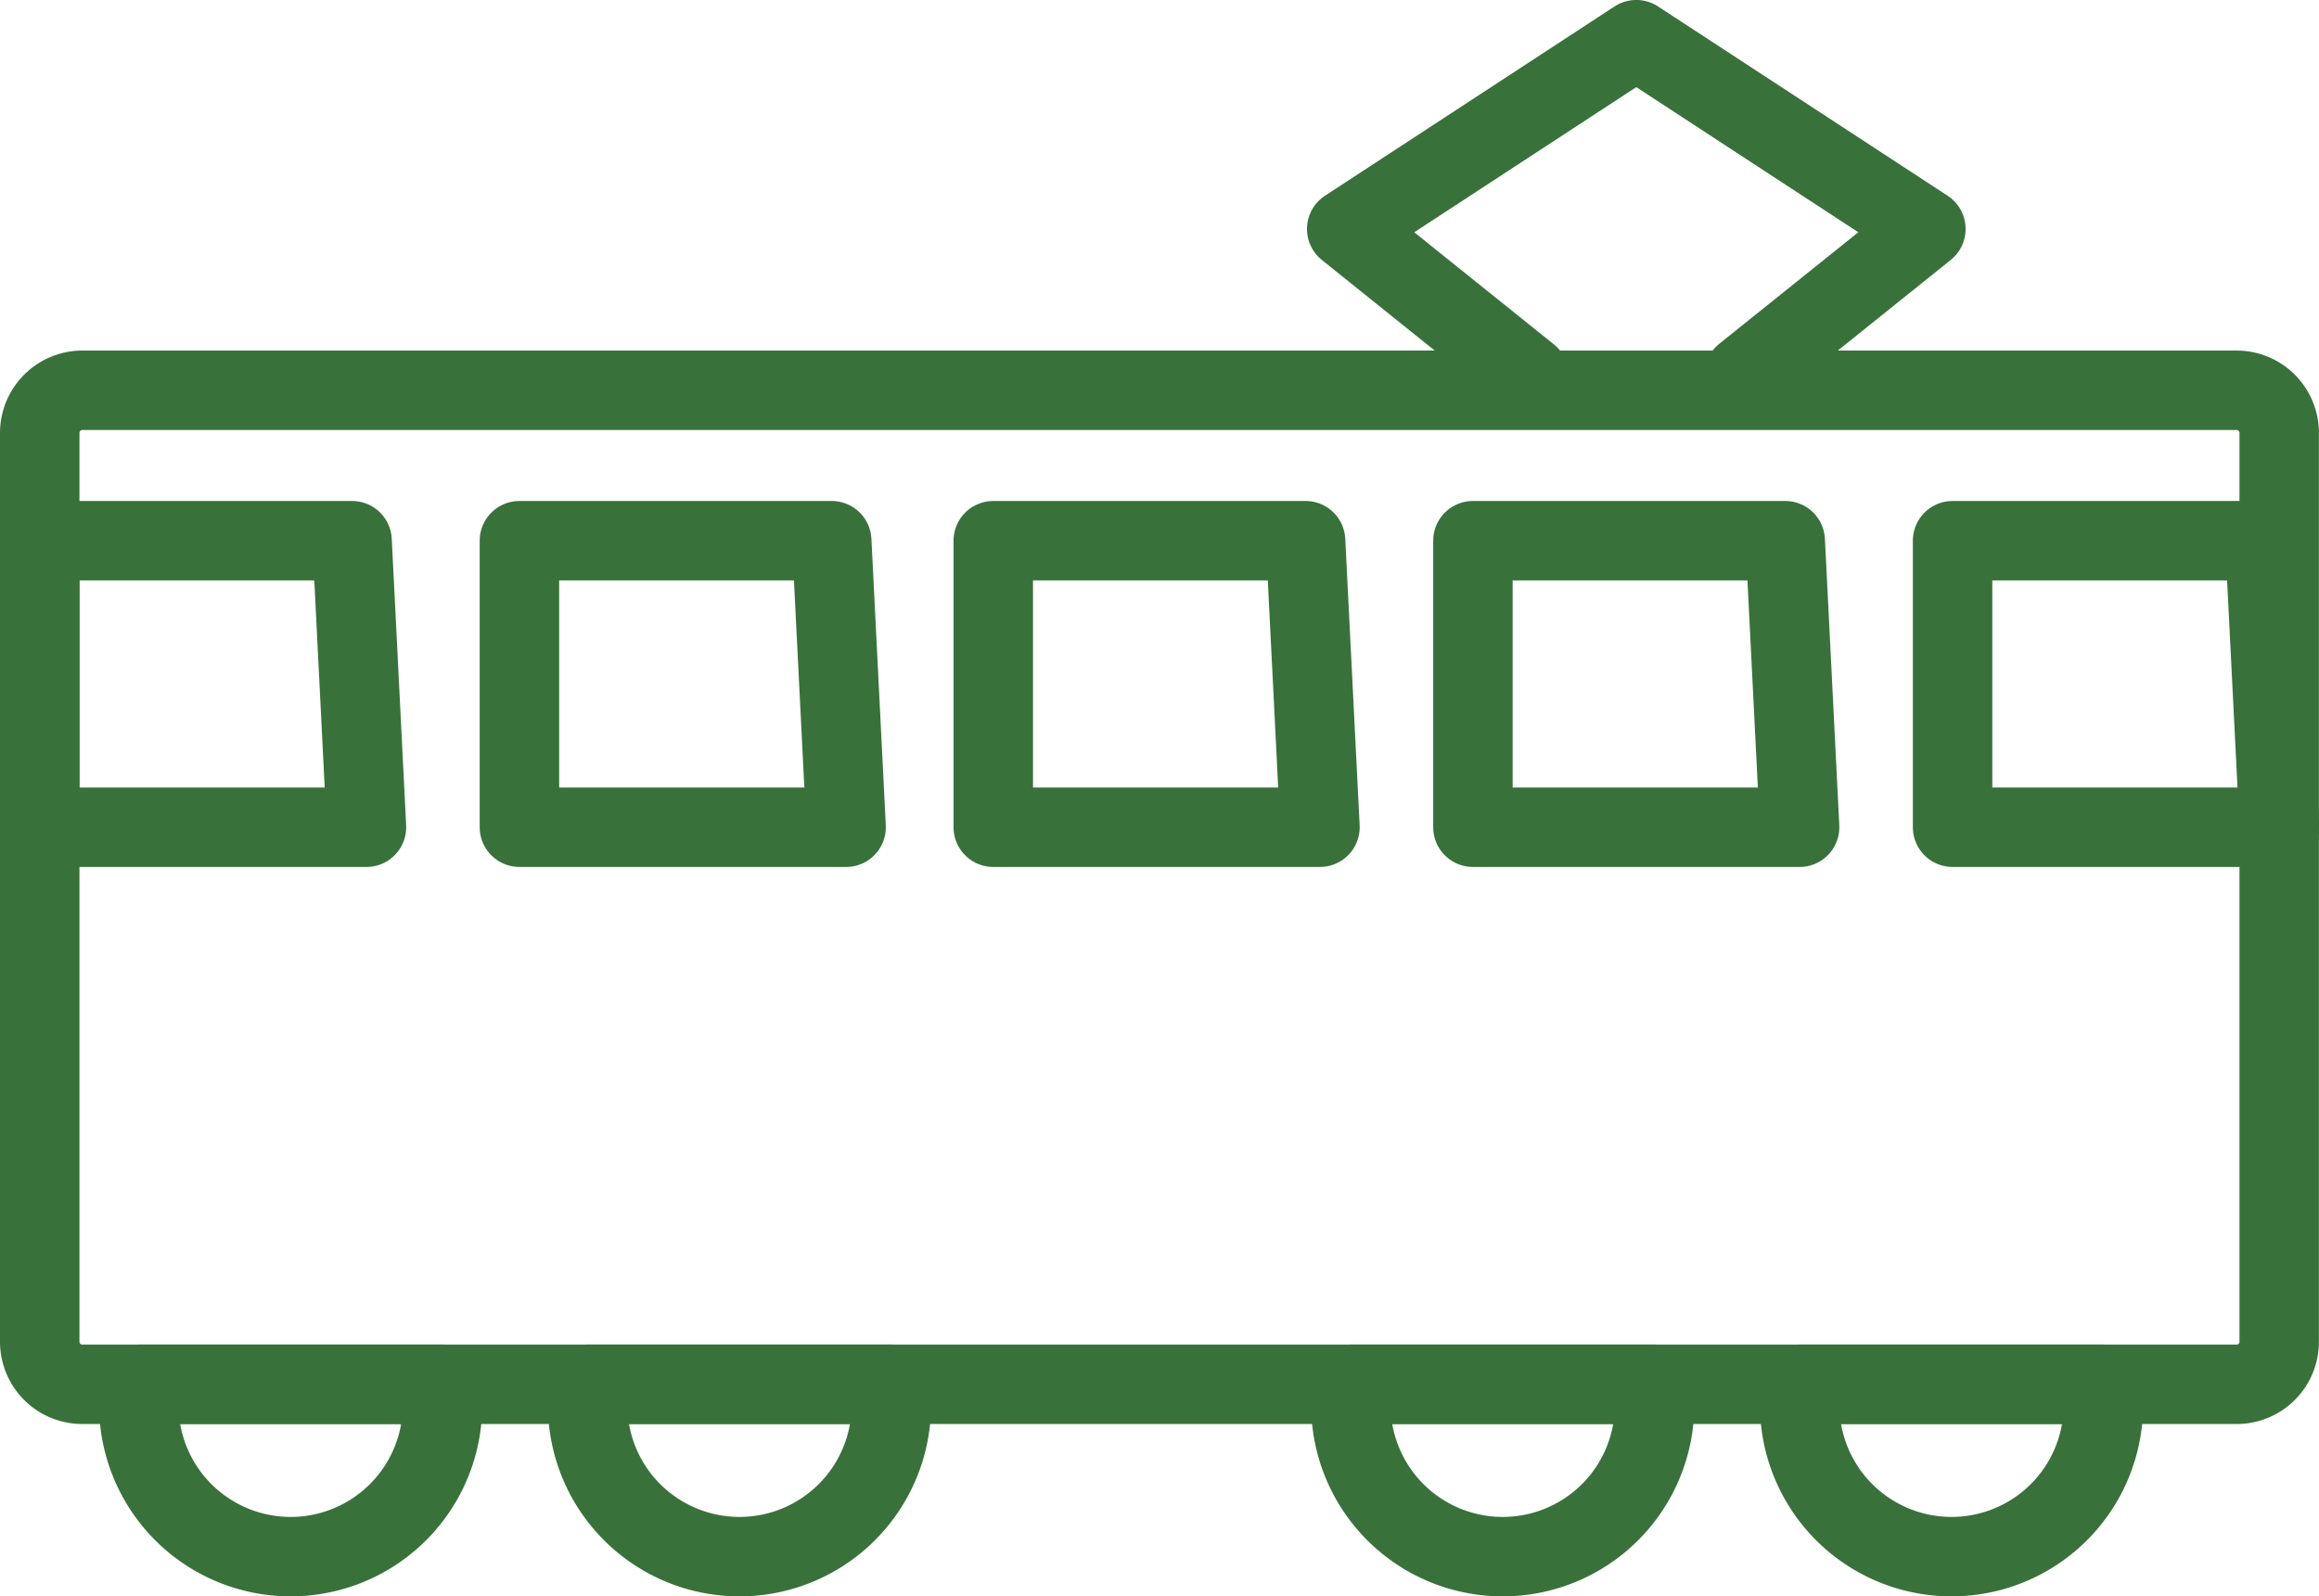
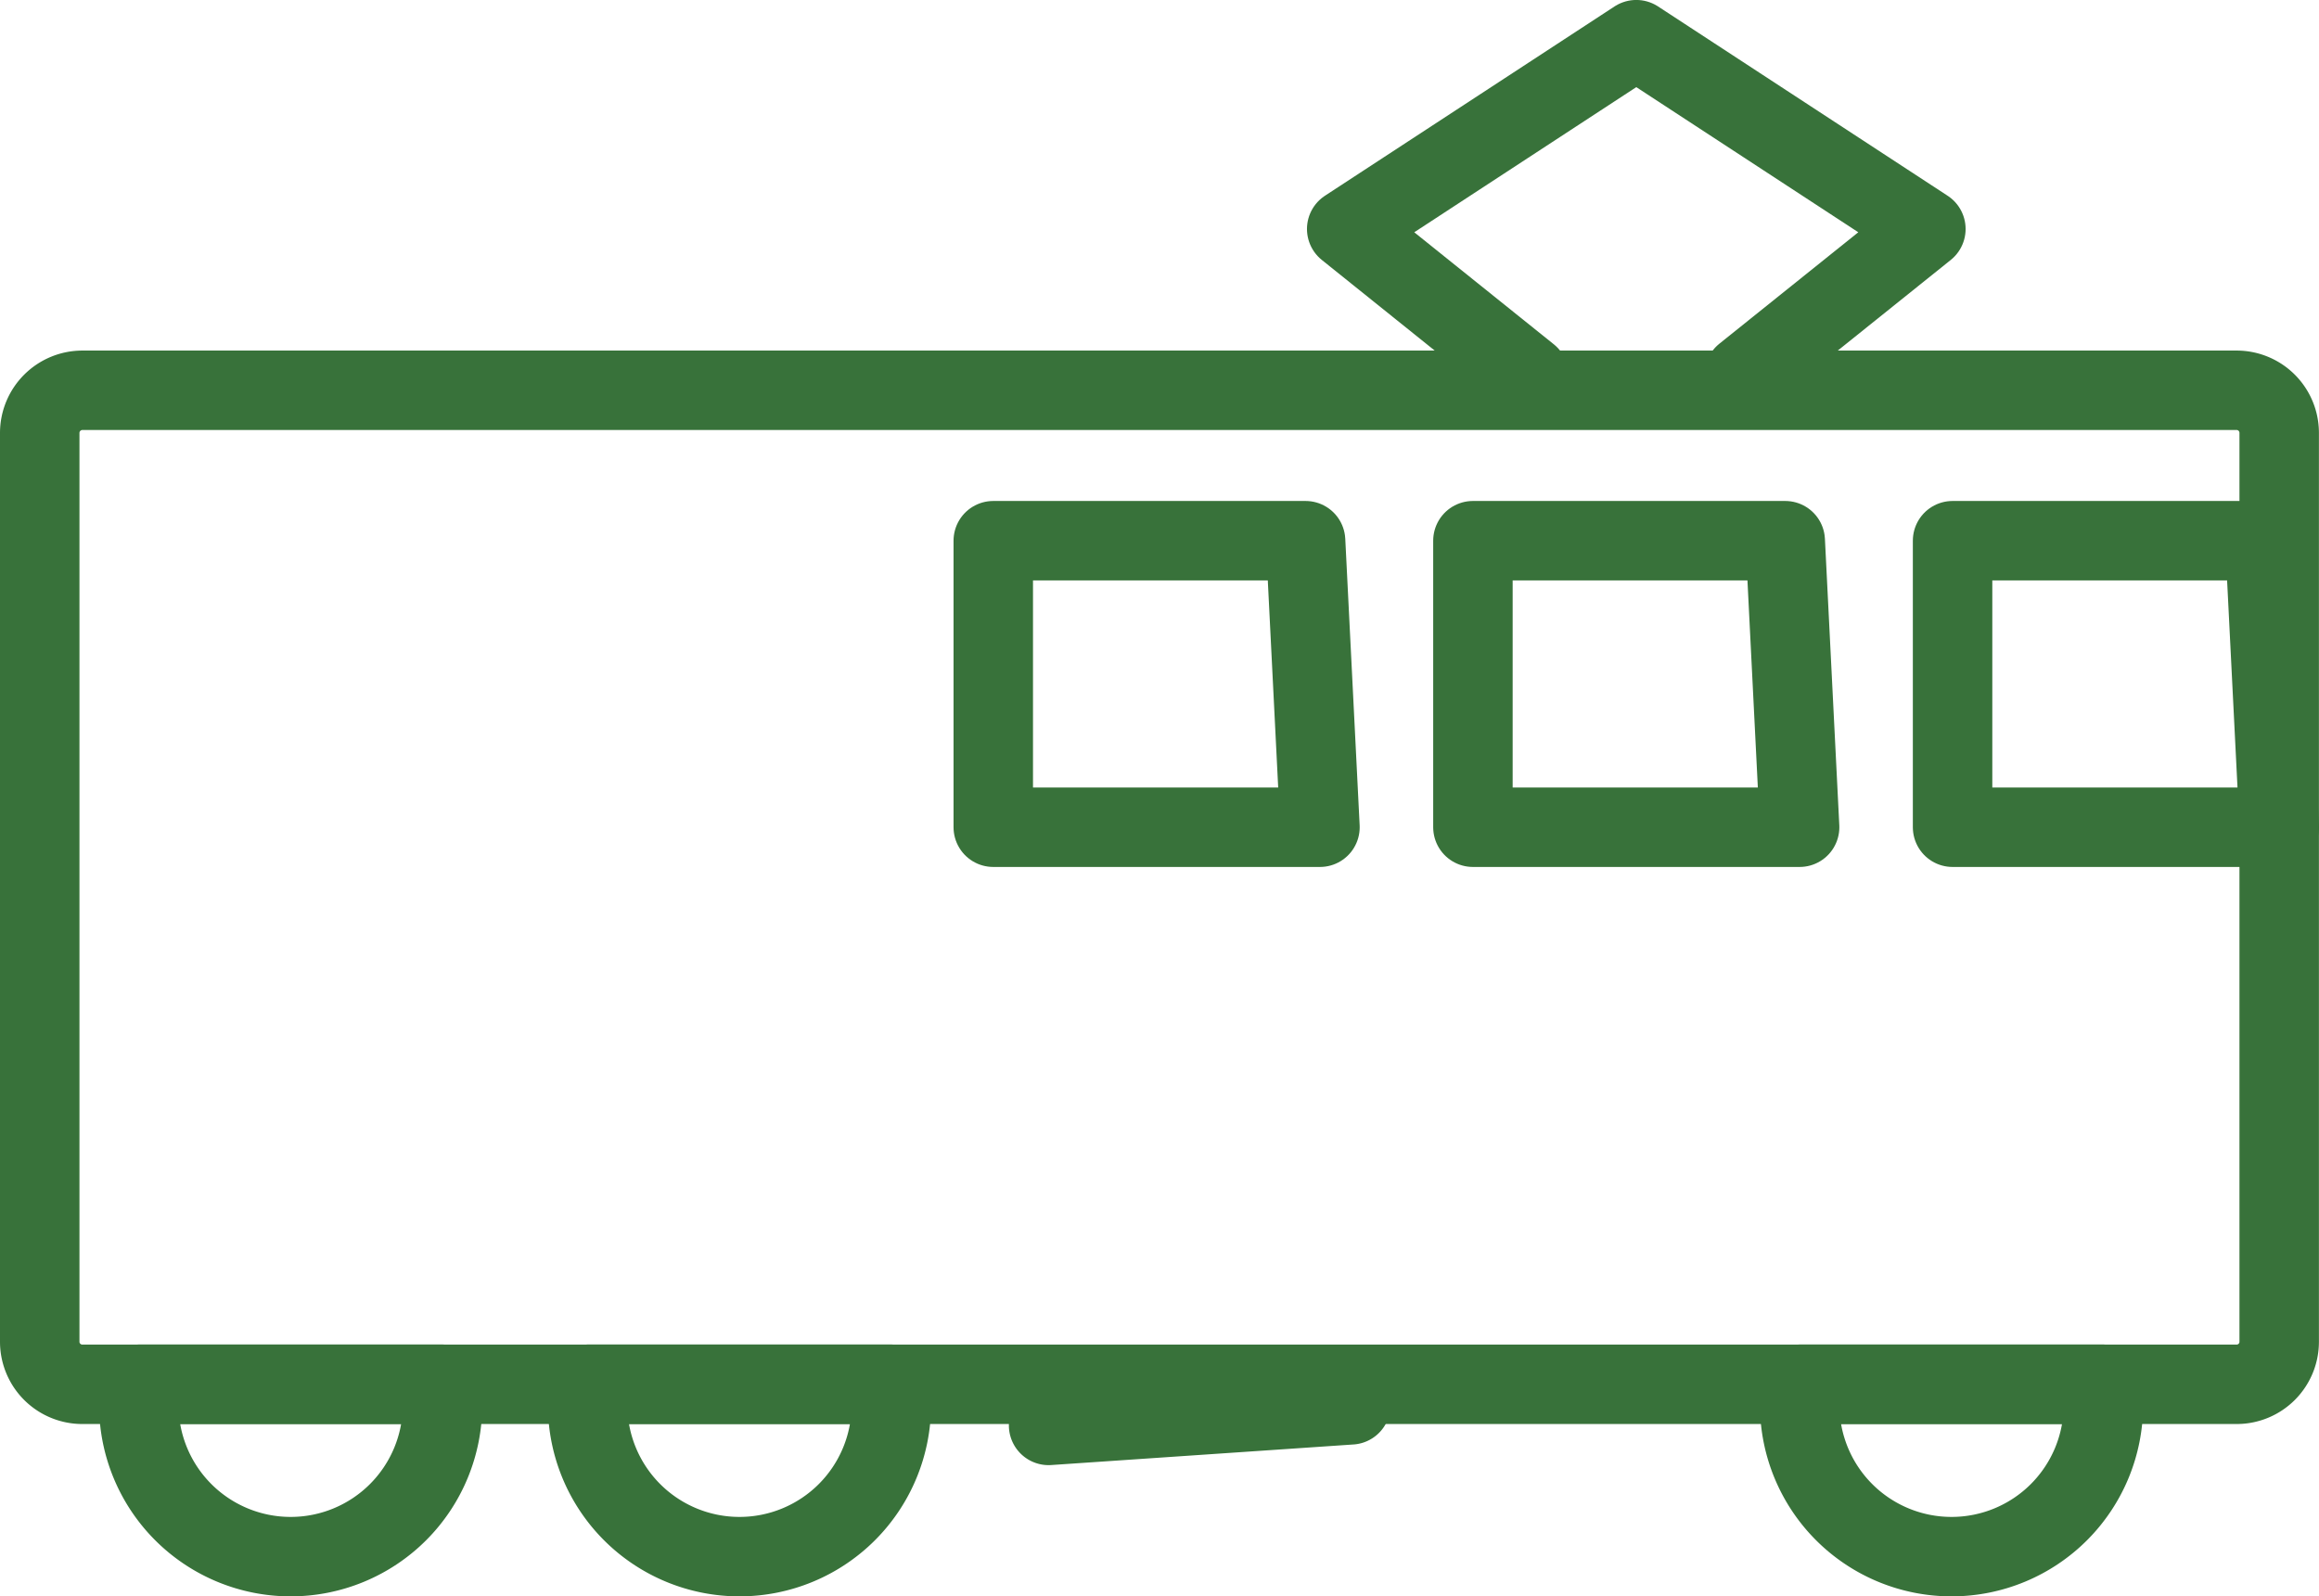
<svg xmlns="http://www.w3.org/2000/svg" width="58.37" height="40.192">
  <g id="Group_173" data-name="Group 173" transform="translate(1 1)" fill="none" stroke="#38723a" stroke-linecap="round" stroke-linejoin="round" stroke-width="2">
    <path id="Path_52" data-name="Path 52" d="M664.16 562.608a3.822 3.822 0 1 0 7.644 0 3.674 3.674 0 0 0-.036-.518H664.2a3.683 3.683 0 0 0-.04.518z" transform="translate(-650.369 -528.239)" />
    <path id="Path_53" data-name="Path 53" d="M692.06 562.608a3.822 3.822 0 1 0 7.644 0 3.674 3.674 0 0 0-.036-.518H692.1a3.674 3.674 0 0 0-.04.518z" transform="translate(-689.566 -528.239)" />
    <path id="Path_54" data-name="Path 54" d="M588.81 562.608a3.822 3.822 0 1 0 7.644 0 3.674 3.674 0 0 0-.036-.518h-7.571a3.665 3.665 0 0 0-.037.518z" transform="translate(-544.511 -528.239)" />
-     <path id="Path_55" data-name="Path 55" d="M616.71 562.608a3.822 3.822 0 1 0 7.644 0 3.683 3.683 0 0 0-.036-.518h-7.571a3.684 3.684 0 0 0-.037.518z" transform="translate(-583.708 -528.239)" />
+     <path id="Path_55" data-name="Path 55" d="M616.71 562.608h-7.571a3.684 3.684 0 0 0-.037.518z" transform="translate(-583.708 -528.239)" />
    <path id="Path_56" data-name="Path 56" d="M577.88 501.353v22.88a1.072 1.072 0 0 0 1.073 1.073h54.222a1.07 1.07 0 0 0 1.073-1.073v-22.88a1.072 1.072 0 0 0-1.073-1.073h-54.222a1.075 1.075 0 0 0-1.073 1.073z" transform="translate(-577.88 -491.454)" />
    <path id="Path_57" data-name="Path 57" d="M577.875 509.634h7.861l.362 7.214h-8.223z" transform="translate(-529.728 -497.021)" />
    <path id="Path_58" data-name="Path 58" d="M607.694 509.634h7.861l.362 7.214h-8.223z" transform="translate(-571.62 -497.021)" />
    <path id="Path_59" data-name="Path 59" d="M637.513 509.634h7.861l.362 7.214h-8.223z" transform="translate(-613.512 -497.021)" />
-     <path id="Path_60" data-name="Path 60" d="M666.97 509.634h7.861l.362 7.214h-8.223z" transform="translate(-654.896 -497.021)" />
-     <path id="Path_61" data-name="Path 61" d="M696.789 509.634h7.861l.362 7.214h-8.223z" transform="translate(-696.788 -497.021)" />
    <path id="Path_62" data-name="Path 62" d="M609.851 486.917l4.573-3.669-7.289-4.766-7.289 4.766 4.588 3.684" transform="translate(-566.949 -478.483)" />
  </g>
</svg>